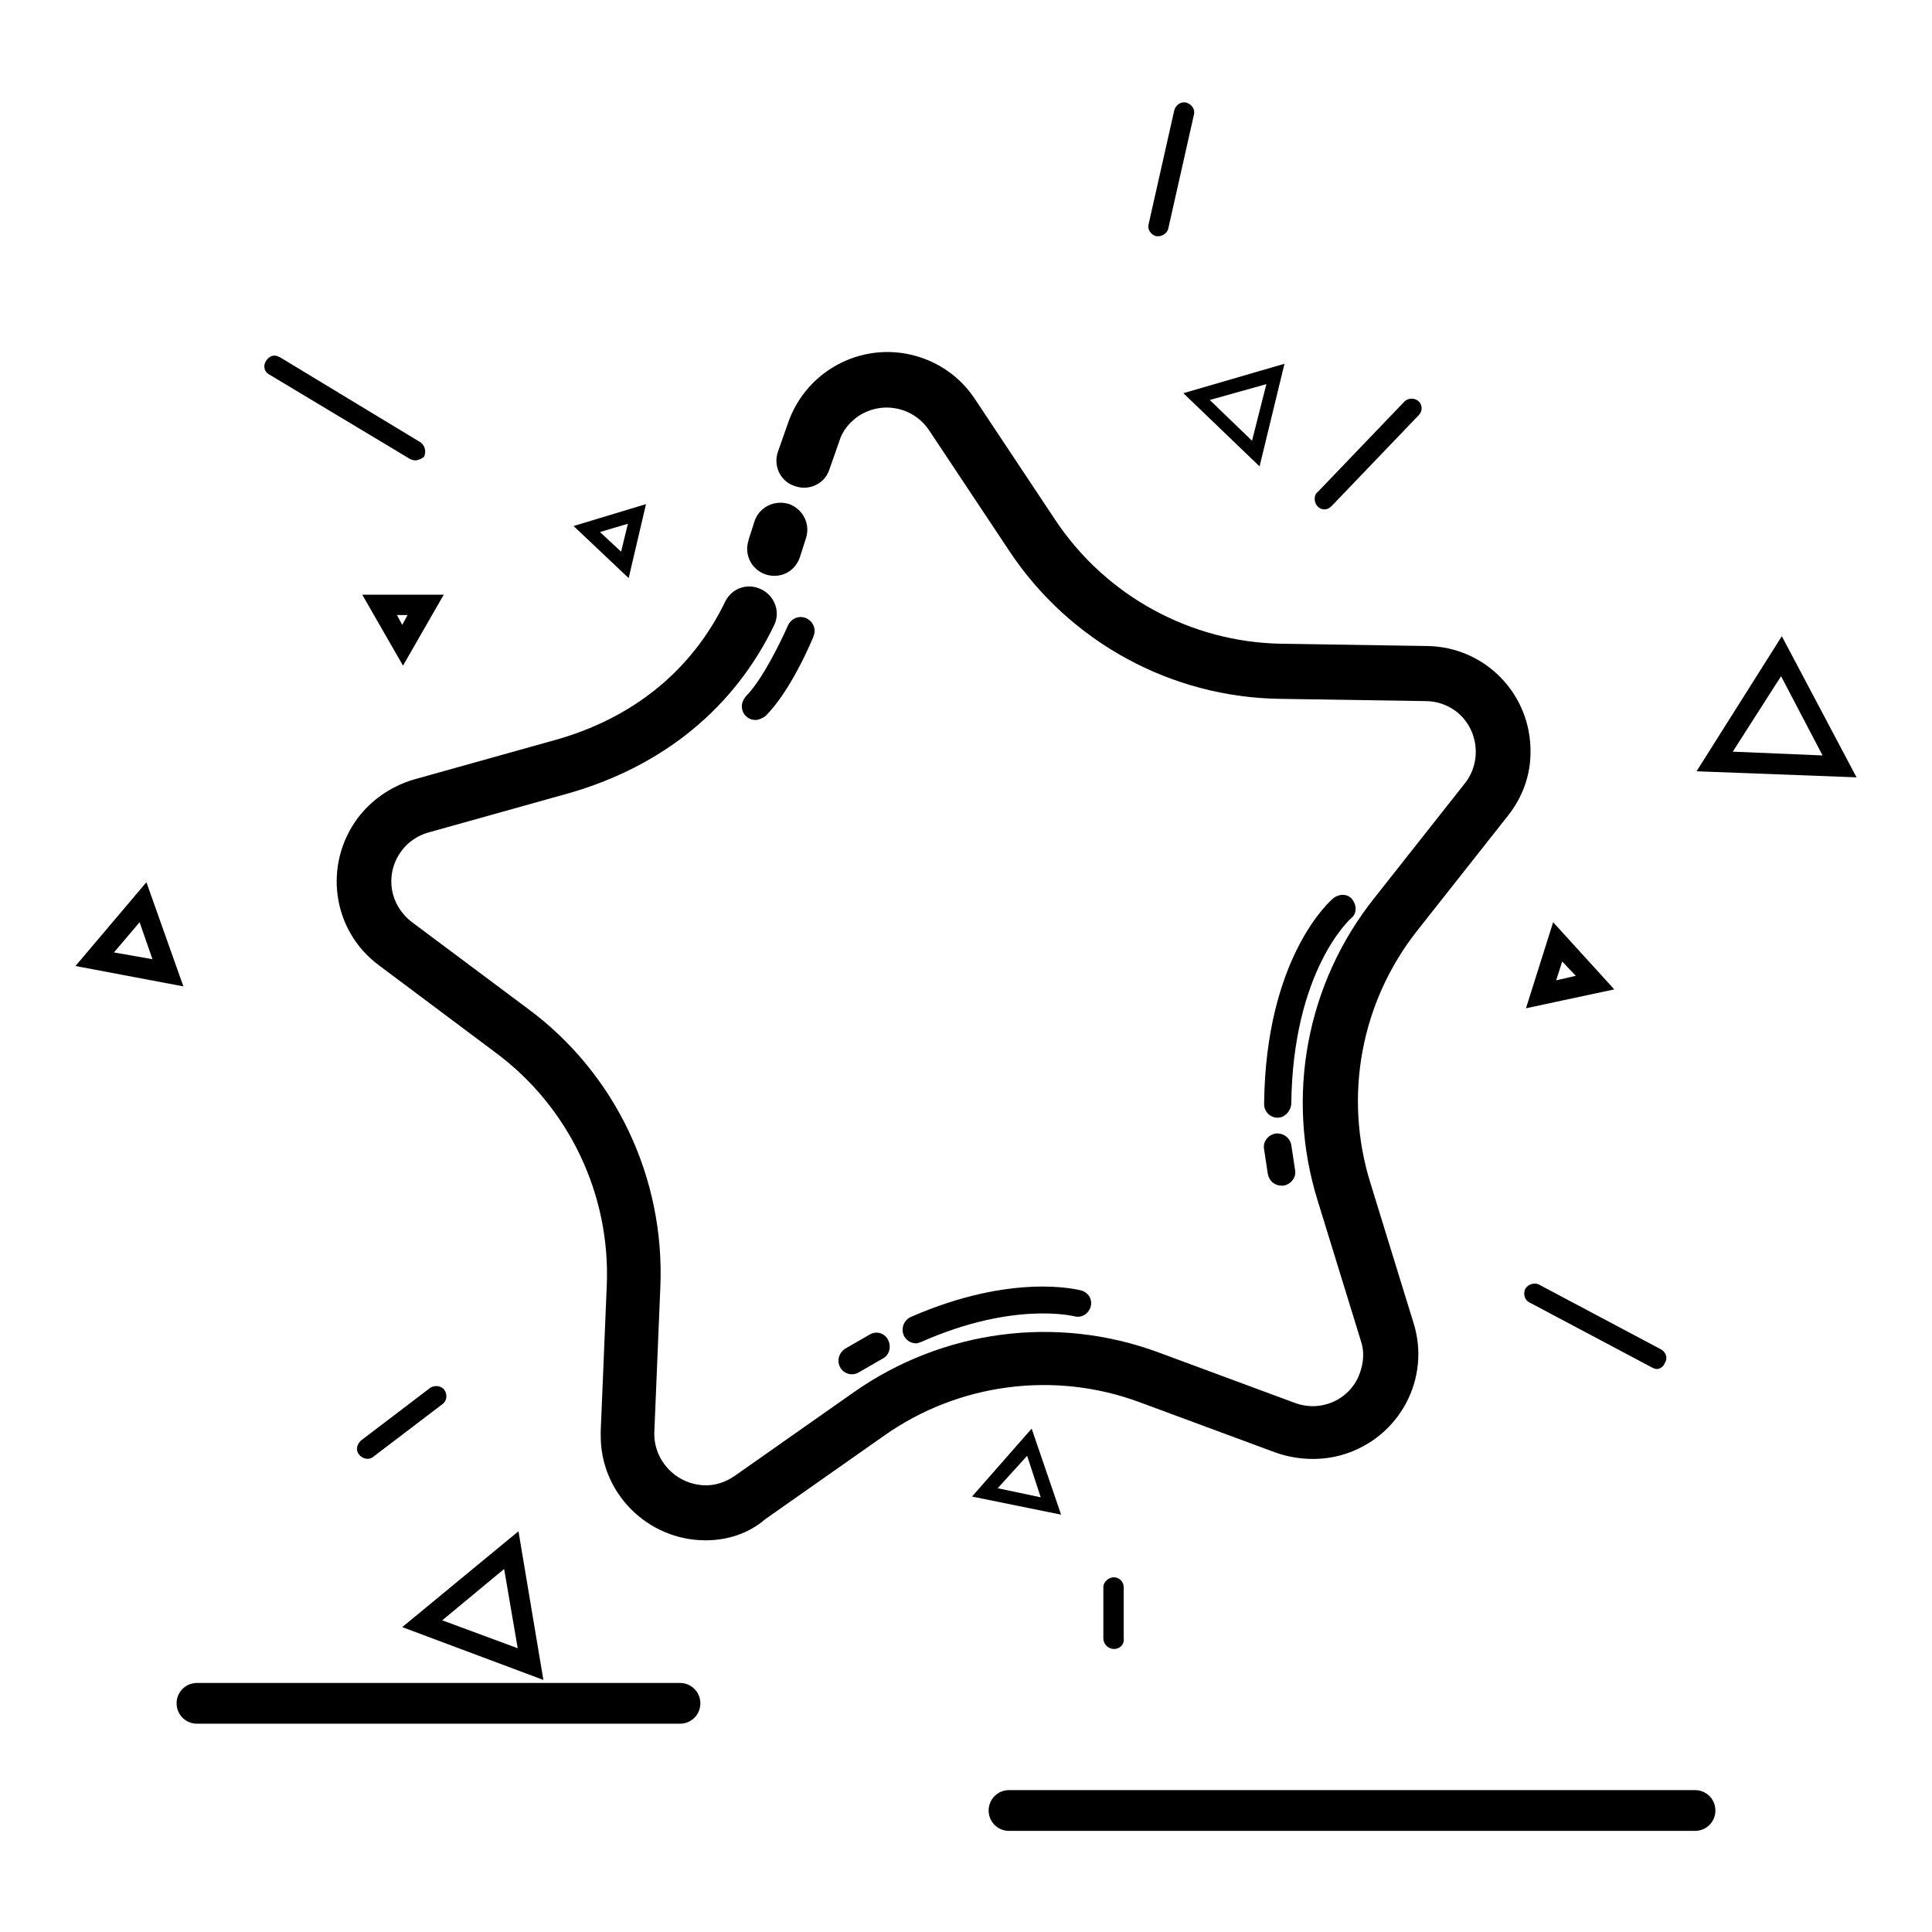
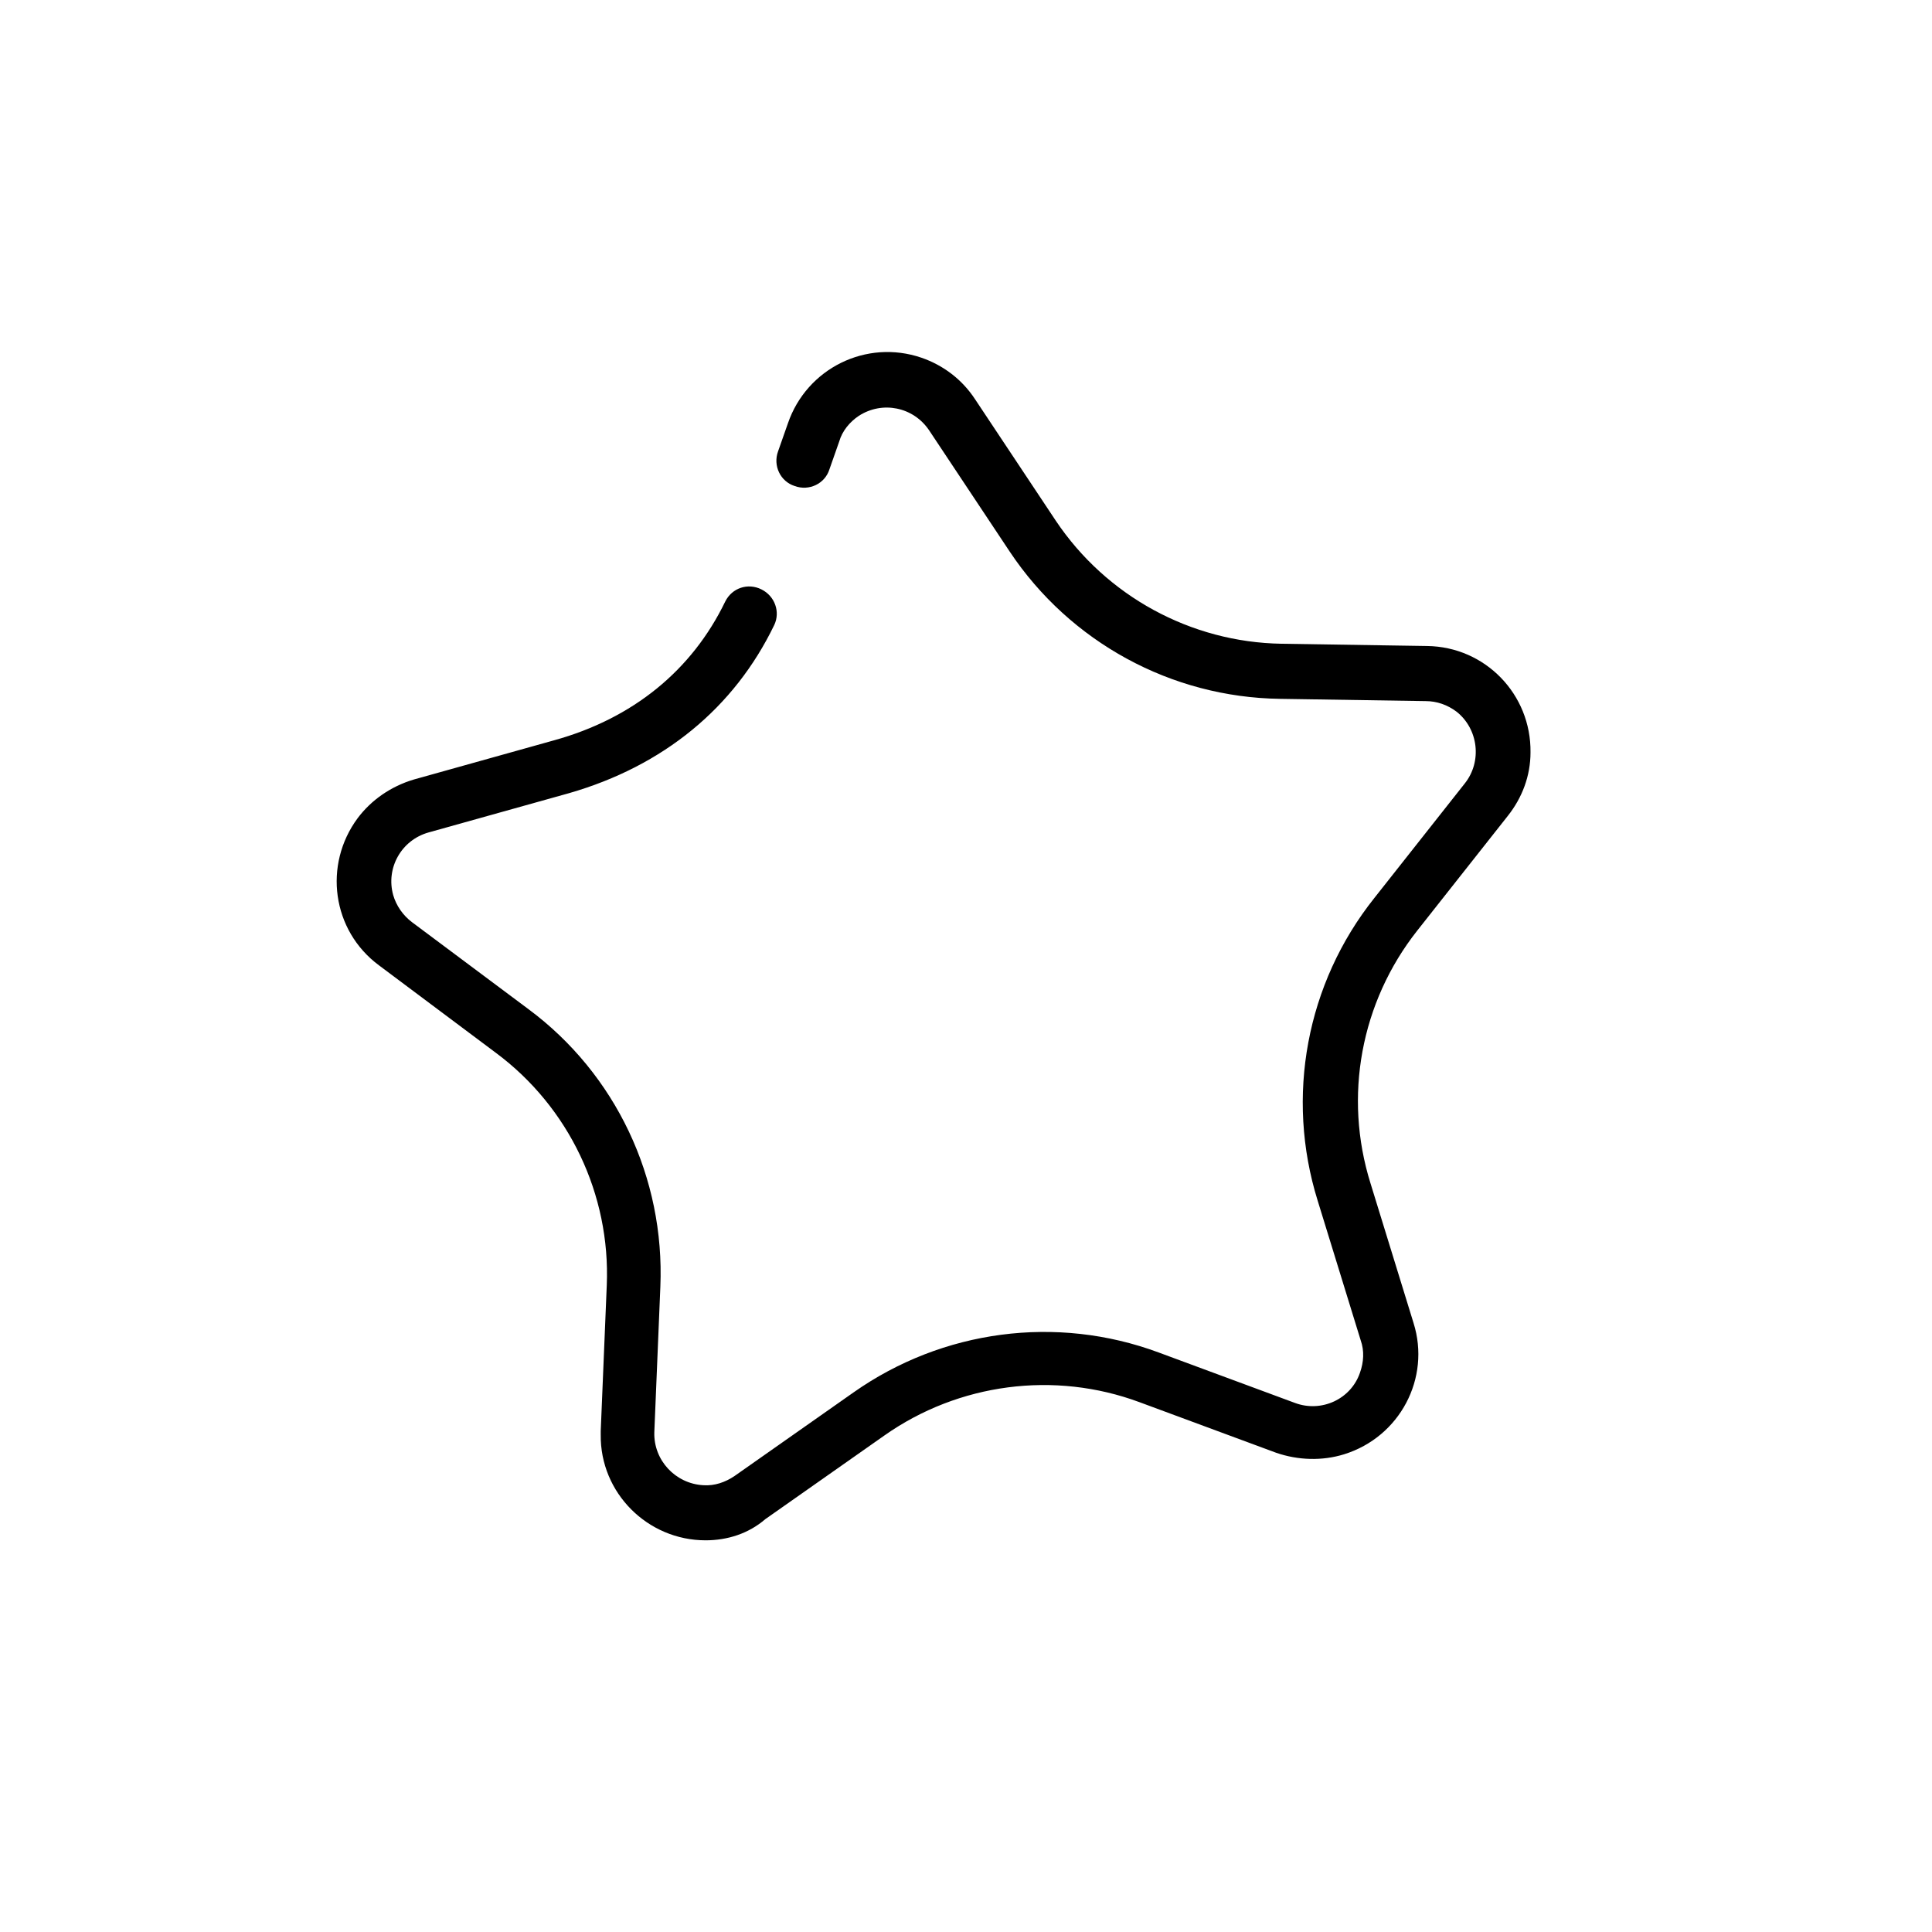
<svg xmlns="http://www.w3.org/2000/svg" version="1.1" x="0px" y="0px" viewBox="0 0 256 256" enable-background="new 0 0 256 256" xml:space="preserve">
  <g>
    <path fill="#000000" d="M93.5,204.1c-7.7,0-14-6.3-13.9-14c0-0.2,0-0.3,0-0.5l0.8-19.3c0.5-12-5-23.6-14.7-30.8l-15.5-11.6 c-6.2-4.6-7.4-13.3-2.8-19.5c1.8-2.4,4.4-4.2,7.4-5.1l18.6-5.2c10.5-2.9,18.3-9.3,22.7-18.4c0.9-1.8,3-2.5,4.8-1.6 c1.8,0.9,2.5,3,1.7,4.7c-5.3,11-14.7,18.7-27.2,22.3l-18.6,5.2c-3.6,1-5.7,4.7-4.7,8.3c0.4,1.4,1.3,2.7,2.5,3.6L70,133.7 c11.6,8.6,18.1,22.4,17.5,36.8l-0.8,19.3c-0.1,3.7,2.8,6.8,6.5,7c1.5,0.1,2.9-0.4,4.1-1.2l15.8-11.1c11.8-8.3,26.9-10.3,40.4-5.3 l18.1,6.7c3.5,1.3,7.4-0.5,8.6-4c0.5-1.4,0.6-2.9,0.1-4.3l-5.7-18.5c-4.3-13.8-1.5-28.8,7.5-40.1l12-15.2c2.3-2.9,1.8-7.2-1.1-9.5 c-1.2-0.9-2.6-1.4-4.1-1.4l-19.3-0.3c-14.4-0.2-27.8-7.5-35.8-19.5l-10.7-16.1c-2.1-3.1-6.2-3.9-9.3-1.9c-1.2,0.8-2.2,2-2.6,3.4 l-1.3,3.7c-0.6,1.9-2.7,2.9-4.6,2.2c-1.9-0.6-2.9-2.7-2.2-4.6l1.3-3.7c2.5-7.3,10.4-11.2,17.7-8.7c2.9,1,5.4,2.9,7.1,5.5l10.7,16.1 c6.7,10,17.9,16.1,29.9,16.3l19.3,0.3c7.7,0.1,13.8,6.4,13.7,14.1c0,3.1-1.1,6-3,8.4l-12,15.2c-7.5,9.5-9.8,22-6.2,33.5l5.7,18.5 c2.3,7.3-1.8,15.1-9.2,17.4c-2.9,0.9-6.1,0.8-9-0.2l-18.1-6.7c-11.3-4.2-24-2.5-33.8,4.4l-15.8,11.1 C99.2,203.2,96.4,204.1,93.5,204.1z M102.6,72.7l0.8-2.5" />
-     <path fill="#000000" d="M102.6,76.3c-2,0-3.6-1.6-3.6-3.6c0-0.4,0.1-0.8,0.2-1.2l0.8-2.5c0.7-1.9,2.7-2.8,4.6-2.2 c1.8,0.7,2.8,2.6,2.2,4.5l-0.8,2.5C105.5,75.3,104.2,76.3,102.6,76.3z M169.3,148.1L169.3,148.1c-1,0-1.8-0.8-1.8-1.8c0,0,0,0,0,0 c0.2-19.5,8.8-27,9.2-27.3c0.8-0.6,1.9-0.6,2.5,0.2c0.6,0.8,0.6,1.9-0.2,2.5l0,0c-0.1,0.1-7.7,6.9-7.9,24.6 C171,147.3,170.2,148.1,169.3,148.1z M112.9,182.1c-1,0-1.8-0.8-1.8-1.8c0-0.6,0.3-1.2,0.9-1.6l3.3-1.9c0.9-0.5,2-0.1,2.4,0.8 c0.4,0.8,0.2,1.9-0.7,2.4l-3.3,1.9C113.5,182,113.2,182.1,112.9,182.1z M121.4,178c-1,0-1.8-0.8-1.8-1.8c0-0.7,0.4-1.4,1.1-1.7 c13.5-5.9,22.2-3.6,22.6-3.5c1,0.3,1.5,1.3,1.2,2.2c-0.3,0.9-1.2,1.5-2.2,1.2c-0.1,0-8-2-20.2,3.4C121.8,177.9,121.6,178,121.4,178 z M169.8,157.1c-0.9,0-1.6-0.6-1.8-1.5l-0.5-3.3c-0.2-1,0.5-1.9,1.5-2.1c1-0.1,1.9,0.5,2.1,1.5l0.5,3.3c0.2,1-0.5,1.9-1.5,2.1 C170,157.1,169.9,157.1,169.8,157.1z M100.1,95.4c-1,0-1.8-0.8-1.8-1.8c0-0.5,0.2-0.9,0.5-1.3c2.3-2.3,4.8-7.6,5.6-9.4 c0.4-0.9,1.4-1.4,2.4-1c0.9,0.4,1.4,1.4,1,2.4c-0.1,0.3-3,7.3-6.4,10.6C101,95.2,100.5,95.4,100.1,95.4z M90.1,228.4h-64 c-1.5,0-2.7-1.2-2.7-2.7s1.2-2.7,2.7-2.7c0,0,0,0,0,0h64c1.5,0,2.7,1.2,2.7,2.7C92.8,227.2,91.6,228.4,90.1,228.4 C90.1,228.4,90.1,228.4,90.1,228.4z M224.6,242.6h-90.9c-1.5,0-2.7-1.2-2.7-2.7c0-1.5,1.2-2.7,2.7-2.7h90.9c1.5,0,2.7,1.2,2.7,2.7 C227.3,241.4,226.1,242.6,224.6,242.6z M55,61c-0.2,0-0.5-0.1-0.7-0.2L35.8,49.7c-0.7-0.3-1-1.1-0.6-1.8s1.1-1,1.8-0.6 c0.1,0,0.2,0.1,0.2,0.1l18.5,11.2c0.6,0.4,0.8,1.2,0.5,1.9C55.9,60.8,55.4,61,55,61L55,61z M219.5,181.4c-0.2,0-0.4-0.1-0.6-0.2 l-16.2-8.6c-0.7-0.3-0.9-1.2-0.6-1.8s1.2-0.9,1.8-0.6l16.2,8.6c0.7,0.4,0.9,1.2,0.5,1.8C220.4,181.1,220,181.4,219.5,181.4 L219.5,181.4z M147.6,218.5c-0.7,0-1.4-0.6-1.4-1.4v-6.8c0-0.7,0.7-1.3,1.4-1.3c0.7,0,1.3,0.6,1.3,1.3v6.8 C149,217.9,148.4,218.5,147.6,218.5L147.6,218.5z M48.7,193.3c-0.7,0-1.4-0.6-1.4-1.3c0-0.4,0.2-0.8,0.5-1.1l9.2-7 c0.6-0.4,1.5-0.3,1.9,0.3c0.4,0.6,0.3,1.4-0.2,1.8l-9.2,7C49.3,193.2,49,193.3,48.7,193.3z M175.5,67.5c-0.7,0-1.3-0.6-1.3-1.4 c0-0.3,0.1-0.7,0.4-0.9l11.5-12c0.5-0.5,1.4-0.5,1.9,0c0.5,0.5,0.5,1.3,0,1.8l-11.5,12C176.2,67.3,175.9,67.5,175.5,67.5z  M153.5,31.3c-0.1,0-0.2,0-0.3,0c-0.7-0.2-1.2-0.9-1-1.6c0,0,0,0,0,0l3.4-15.1c0.2-0.7,0.9-1.2,1.6-1c0.7,0.2,1.2,0.9,1,1.6l0,0 l-3.4,15.1C154.7,30.8,154.1,31.3,153.5,31.3L153.5,31.3z M246,103l-21.2-0.8l11.3-17.9L246,103z M229.6,99.6l11.9,0.5l-5.5-10.5 L229.6,99.6z M202.2,133.6l3.6-11.4l8.1,8.9L202.2,133.6z M207,127.4l-0.8,2.5l2.6-0.6L207,127.4z M72,222.6l-18.7-7l15.4-12.7 L72,222.6z M58.6,214.7l10,3.7l-1.8-10.5L58.6,214.7z M53.4,88.2l-5.4-9.4h10.8L53.4,88.2z M52.6,81.5l0.7,1.3l0.7-1.3H52.6z  M24.3,130.7L10,128l9.4-11.1L24.3,130.7z M15.1,126.2l5.1,0.9l-1.7-4.9L15.1,126.2z M83.3,76.6L76,69.7l9.6-2.9L83.3,76.6z  M79.5,70.5l2.8,2.6l0.9-3.7L79.5,70.5z M140.6,200.7l-11.8-2.4l7.9-9L140.6,200.7z M132.2,197.2l5.7,1.2l-1.8-5.5L132.2,197.2z  M166.9,61.8l-10.1-9.7l13.4-3.9L166.9,61.8z M160.3,53l5.6,5.4l1.9-7.5L160.3,53z" />
  </g>
</svg>